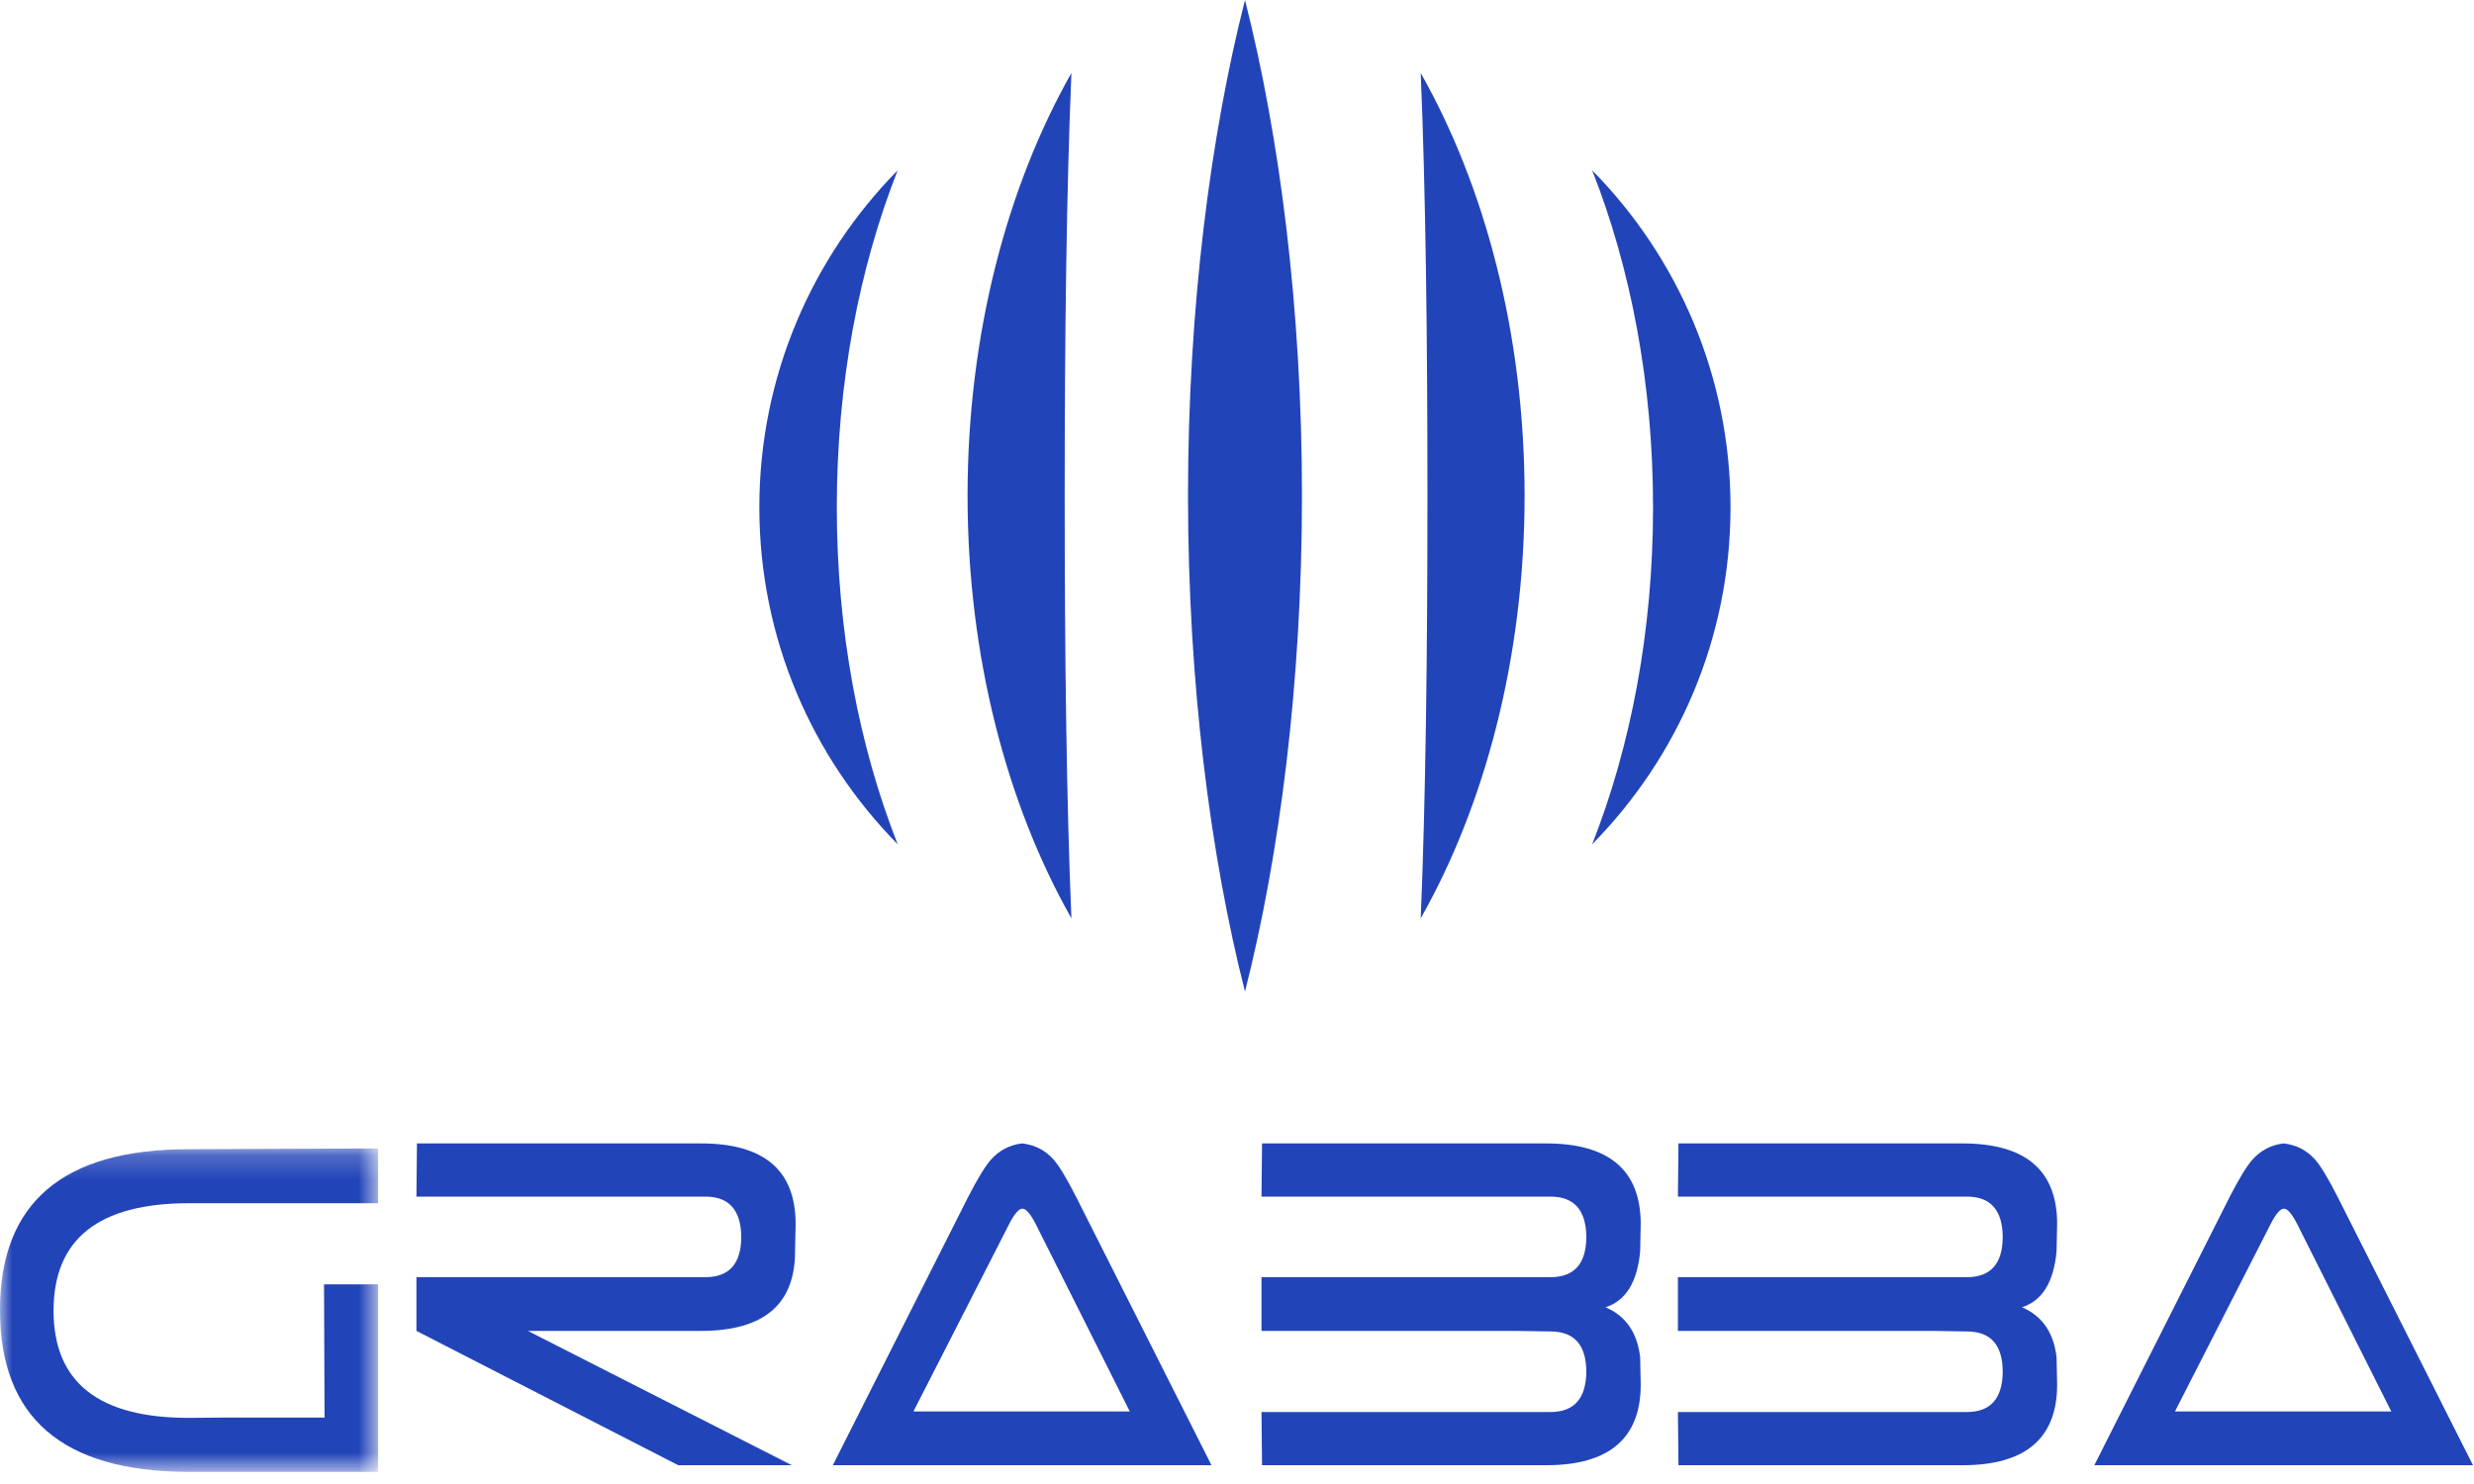
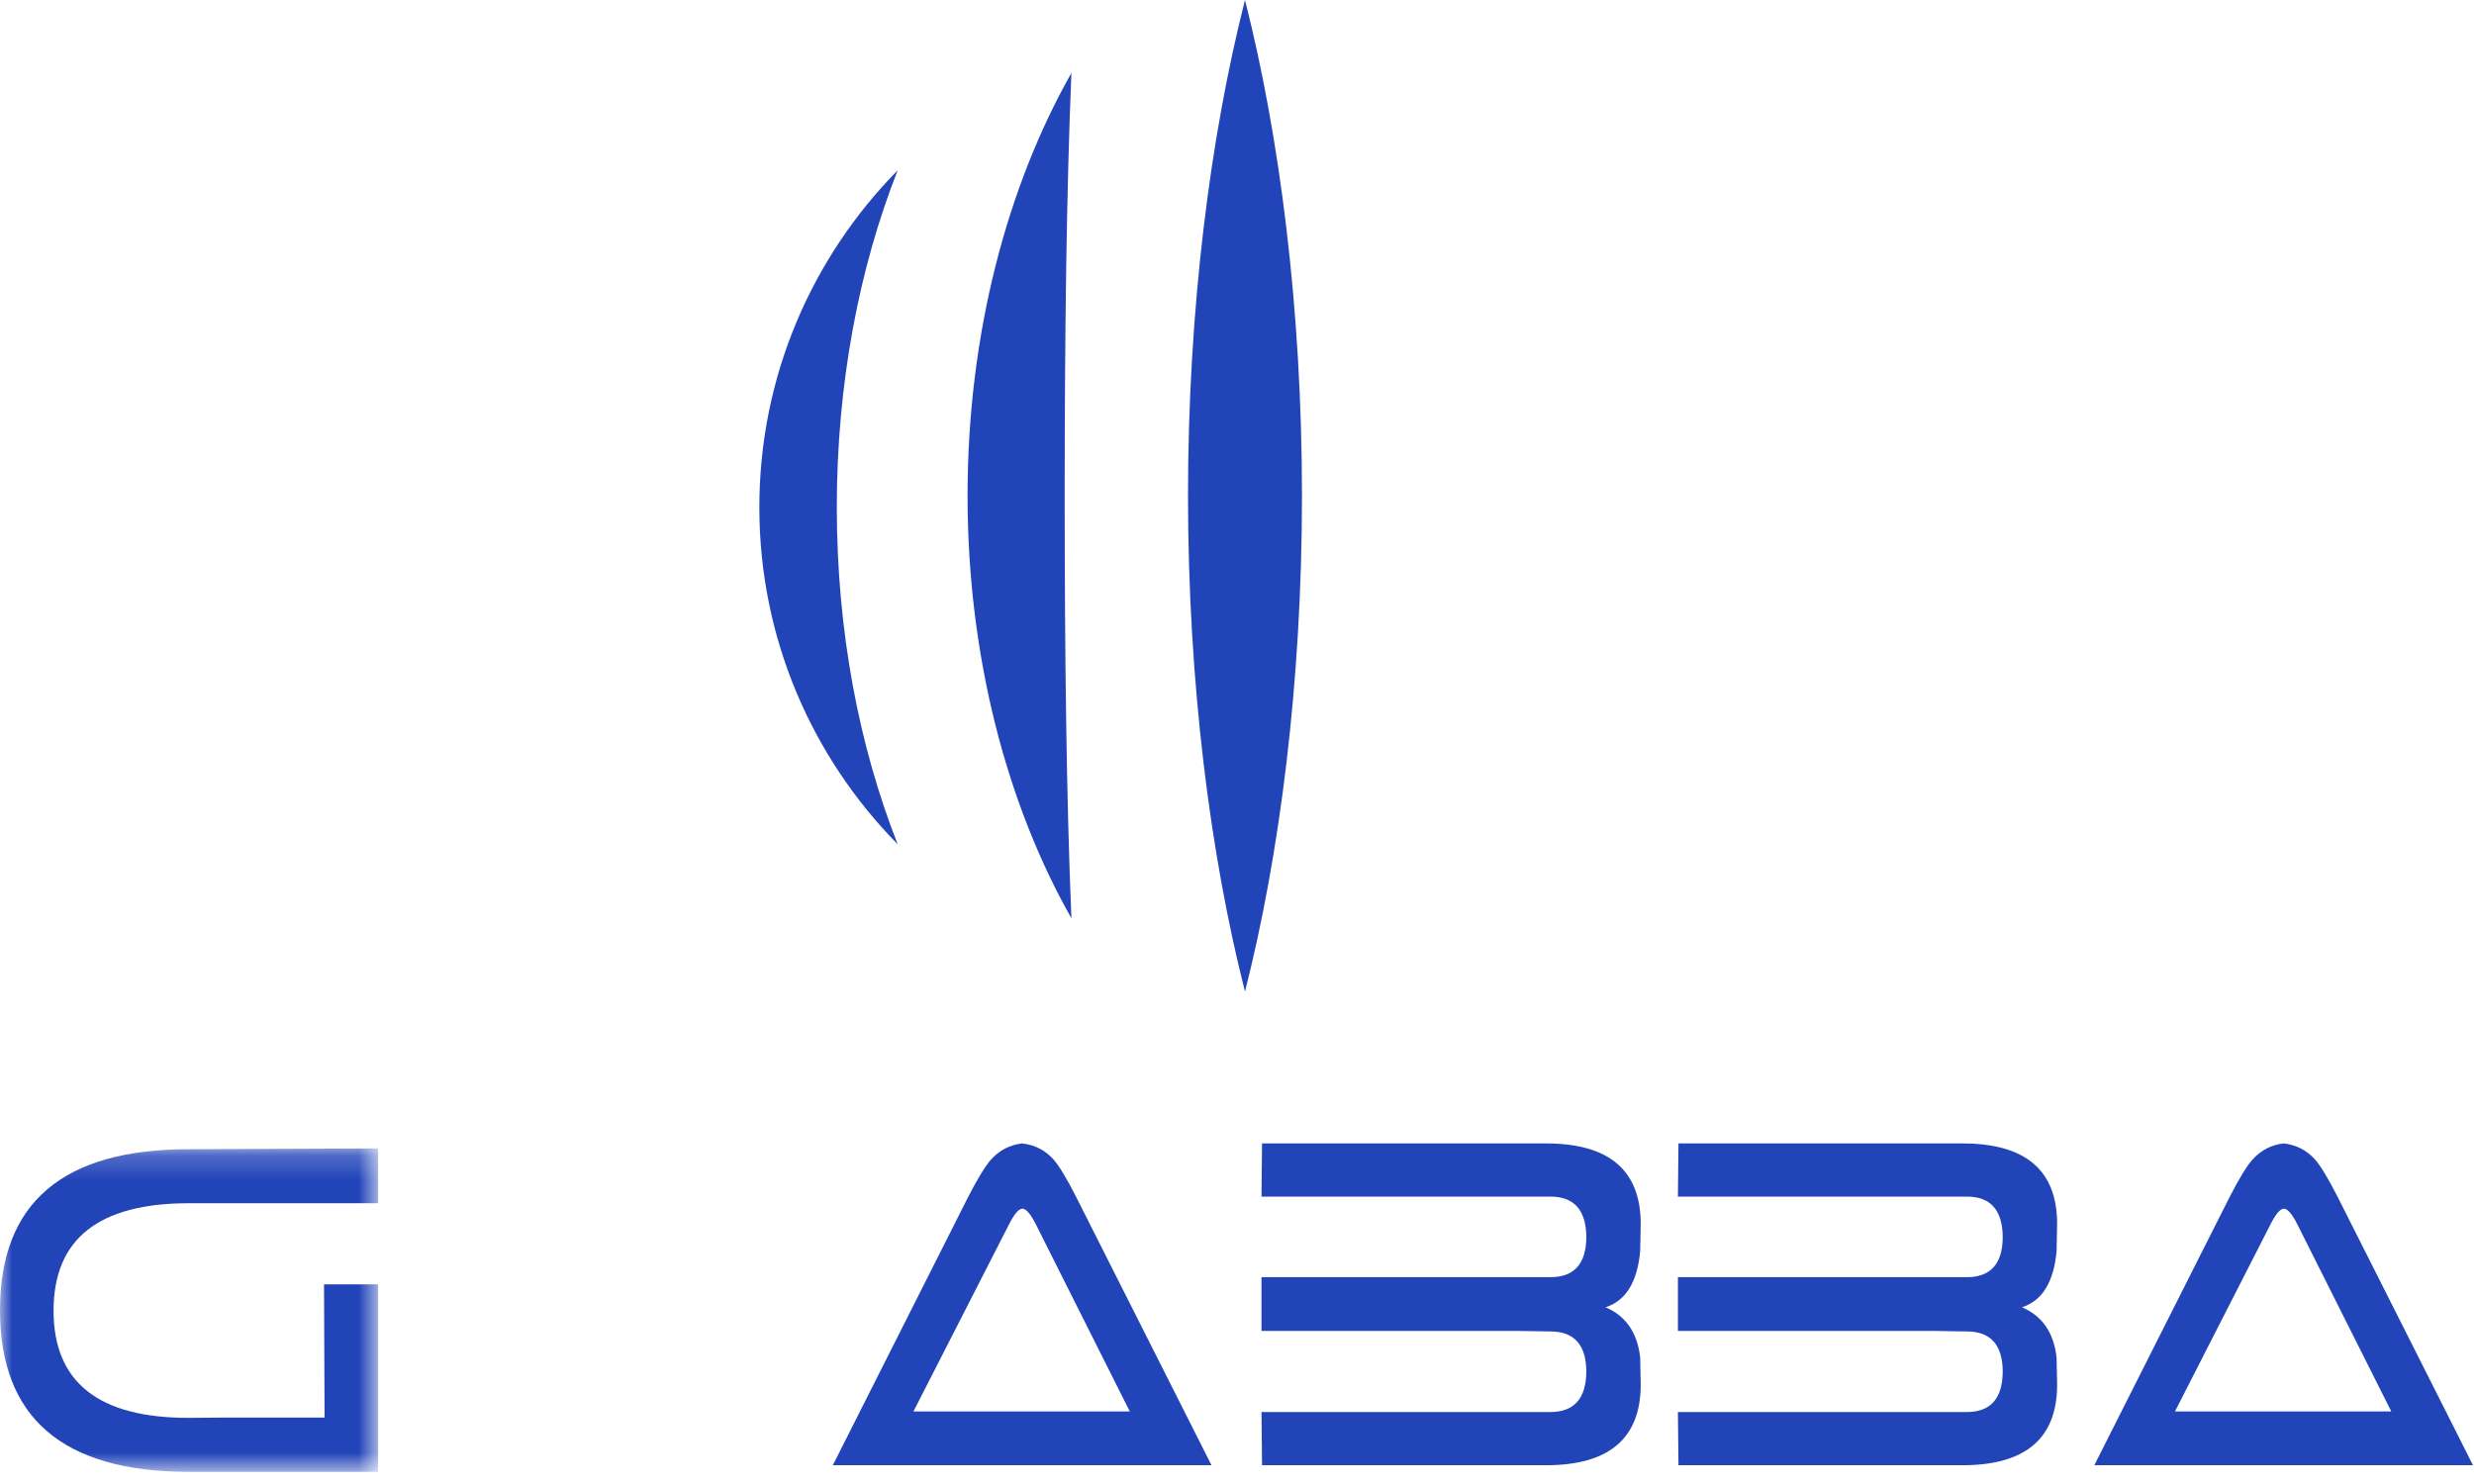
<svg xmlns="http://www.w3.org/2000/svg" xmlns:xlink="http://www.w3.org/1999/xlink" width="100px" height="60px" viewBox="0 0 100 60" version="1.1">
  <title>Group</title>
  <desc>Created with Sketch.</desc>
  <defs>
    <polygon id="path-1" points="0 0.202 15.283 0.202 15.283 13.279 0 13.279" />
  </defs>
  <g id="Page-1" stroke="none" stroke-width="1" fill="none" fill-rule="evenodd">
    <g id="Group" transform="translate(0, 0)">
      <g id="Group-3" transform="translate(0, 46.23)">
        <mask id="mask-2" fill="white">
          <use xlink:href="#path-1" />
        </mask>
        <g id="Clip-2" />
        <path d="M13.097,5.698 L15.283,5.698 L15.283,11.65 L15.283,13.279 L7.587,13.279 C2.529,13.264 -0,11.085 -0,6.74 C-0,2.396 2.547,0.228 7.642,0.235 L15.283,0.202 L15.283,2.418 L7.63,2.418 C3.986,2.418 2.165,3.866 2.165,6.763 C2.165,9.659 3.99,11.103 7.642,11.096 L9.019,11.085 L10.385,11.085 L13.119,11.085 L13.097,5.698 Z" id="Fill-1" fill="#2244B9" mask="url(#mask-2)" />
      </g>
-       <path d="M27.021,48.38 L16.832,48.38 L16.854,46.23 L24.506,46.23 L28.333,46.23 C30.884,46.23 32.159,47.316 32.159,49.488 L32.137,50.595 C32.137,52.739 30.869,53.81 28.333,53.81 L21.336,53.81 L32.006,59.241 L27.415,59.241 L16.832,53.81 L16.832,51.638 L25.01,51.638 L26.452,51.638 L28.508,51.638 C29.47,51.638 29.954,51.099 29.962,50.02 C29.954,48.927 29.47,48.38 28.508,48.38 L27.021,48.38 Z" id="Fill-4" fill="#2244B9" />
      <path d="M37.763,57.068 L45.667,57.068 L41.863,49.488 C41.651,49.075 41.473,48.869 41.327,48.869 C41.181,48.869 41.002,49.075 40.792,49.488 L36.921,57.068 L37.763,57.068 Z M46.76,59.241 L35.828,59.241 L33.663,59.241 L39.13,48.401 C39.508,47.663 39.815,47.16 40.048,46.892 C40.391,46.508 40.813,46.288 41.316,46.23 C41.826,46.288 42.249,46.505 42.585,46.881 C42.81,47.134 43.116,47.641 43.502,48.401 L48.969,59.241 L46.76,59.241 Z" id="Fill-6" fill="#2244B9" />
      <path d="M61.18,48.38 L50.99,48.38 L51.012,46.23 L58.665,46.23 L62.491,46.23 C65.042,46.23 66.318,47.316 66.318,49.488 L66.296,50.595 C66.179,51.841 65.713,52.594 64.897,52.855 C65.713,53.202 66.179,53.876 66.296,54.875 L66.318,55.982 C66.318,58.154 65.042,59.241 62.491,59.241 L58.665,59.241 L51.012,59.241 L50.99,57.09 L61.18,57.09 L62.666,57.09 C63.628,57.09 64.112,56.544 64.12,55.45 C64.112,54.372 63.628,53.832 62.666,53.832 L61.267,53.81 L53.177,53.81 L50.99,53.81 L50.99,51.638 L59.168,51.638 L60.611,51.638 L62.666,51.638 C63.628,51.638 64.112,51.099 64.12,50.02 C64.112,48.927 63.628,48.38 62.666,48.38 L61.18,48.38 Z" id="Fill-8" fill="#2244B9" />
      <path d="M78.011,48.38 L67.822,48.38 L67.844,46.23 L75.497,46.23 L79.323,46.23 C81.874,46.23 83.15,47.316 83.15,49.488 L83.127,50.595 C83.011,51.841 82.545,52.594 81.729,52.855 C82.545,53.202 83.011,53.876 83.127,54.875 L83.15,55.982 C83.15,58.154 81.874,59.241 79.323,59.241 L75.497,59.241 L67.844,59.241 L67.822,57.09 L78.011,57.09 L79.499,57.09 C80.46,57.09 80.944,56.544 80.951,55.45 C80.944,54.372 80.46,53.832 79.499,53.832 L78.099,53.81 L70.008,53.81 L67.822,53.81 L67.822,51.638 L76,51.638 L77.443,51.638 L79.499,51.638 C80.46,51.638 80.944,51.099 80.951,50.02 C80.944,48.927 80.46,48.38 79.499,48.38 L78.011,48.38 Z" id="Fill-10" fill="#2244B9" />
      <path d="M88.753,57.068 L96.657,57.068 L92.852,49.488 C92.642,49.075 92.463,48.869 92.317,48.869 C92.171,48.869 91.993,49.075 91.781,49.488 L87.912,57.068 L88.753,57.068 Z M97.75,59.241 L86.818,59.241 L84.653,59.241 L90.12,48.401 C90.498,47.663 90.805,47.16 91.038,46.892 C91.381,46.508 91.803,46.288 92.306,46.23 C92.816,46.288 93.239,46.505 93.575,46.881 C93.8,47.134 94.106,47.641 94.493,48.401 L99.959,59.241 L97.75,59.241 Z" id="Fill-12" fill="#2244B9" />
      <path d="M43.307,2.951 C40.723,7.514 39.109,13.495 39.109,20.04 C39.109,26.585 40.723,32.566 43.307,37.129 C43.105,32.319 43.035,26.416 43.035,20.04 C43.035,13.664 43.105,7.761 43.307,2.951" id="Fill-14" fill="#2244B9" />
-       <path d="M57.426,2.951 C60.01,7.514 61.625,13.495 61.625,20.04 C61.625,26.585 60.01,32.566 57.426,37.129 C57.628,32.319 57.698,26.416 57.698,20.04 C57.698,13.664 57.628,7.761 57.426,2.951" id="Fill-16" fill="#2244B9" />
      <path d="M50.323,0 C48.926,5.497 48.02,12.467 48.02,20.045 C48.02,27.624 48.926,34.594 50.323,40.091 C51.72,34.594 52.626,27.624 52.626,20.045 C52.626,12.467 51.72,5.497 50.323,0" id="Fill-18" fill="#2244B9" />
      <path d="M33.824,20.51 C33.824,15.511 34.725,10.844 36.285,6.885 C32.826,10.399 30.693,15.207 30.693,20.51 C30.693,25.813 32.826,30.621 36.285,34.135 C34.725,30.176 33.824,25.509 33.824,20.51" id="Fill-20" fill="#2244B9" />
-       <path d="M66.817,20.51 C66.817,15.511 65.916,10.844 64.356,6.885 C67.815,10.399 69.948,15.207 69.948,20.51 C69.948,25.813 67.815,30.621 64.356,34.135 C65.916,30.176 66.817,25.509 66.817,20.51" id="Fill-22" fill="#2244B9" />
    </g>
  </g>
</svg>